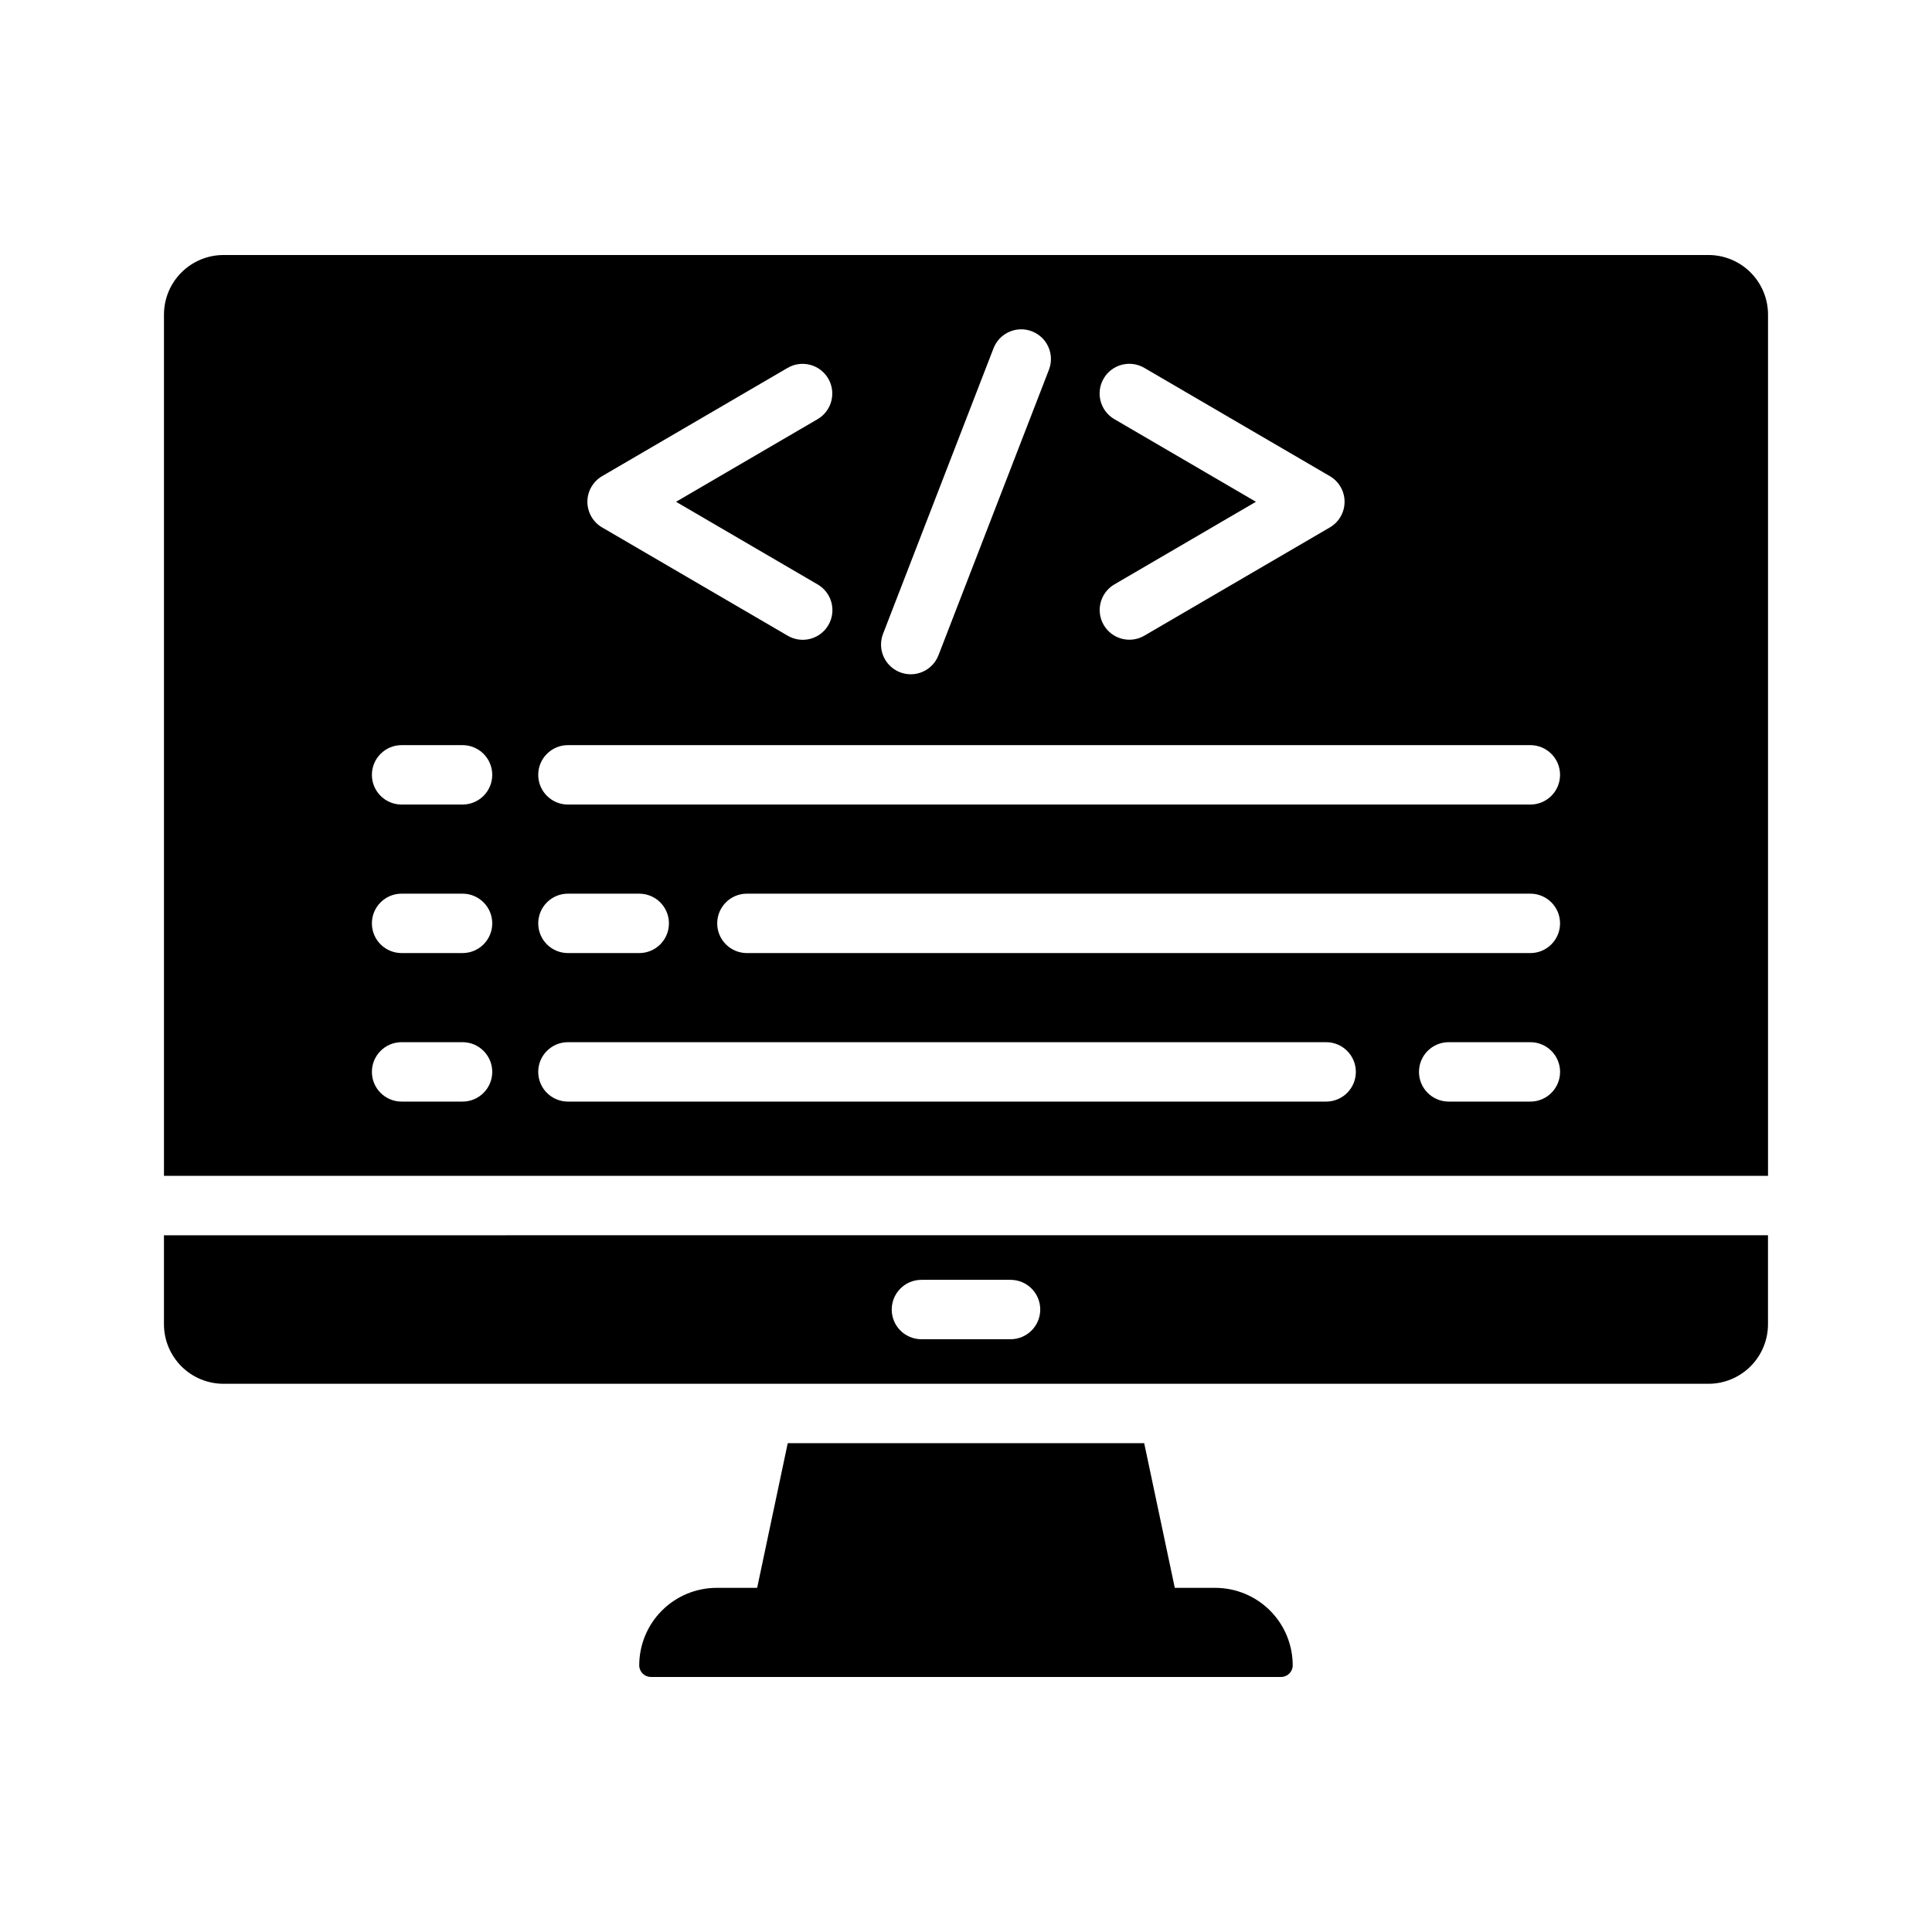
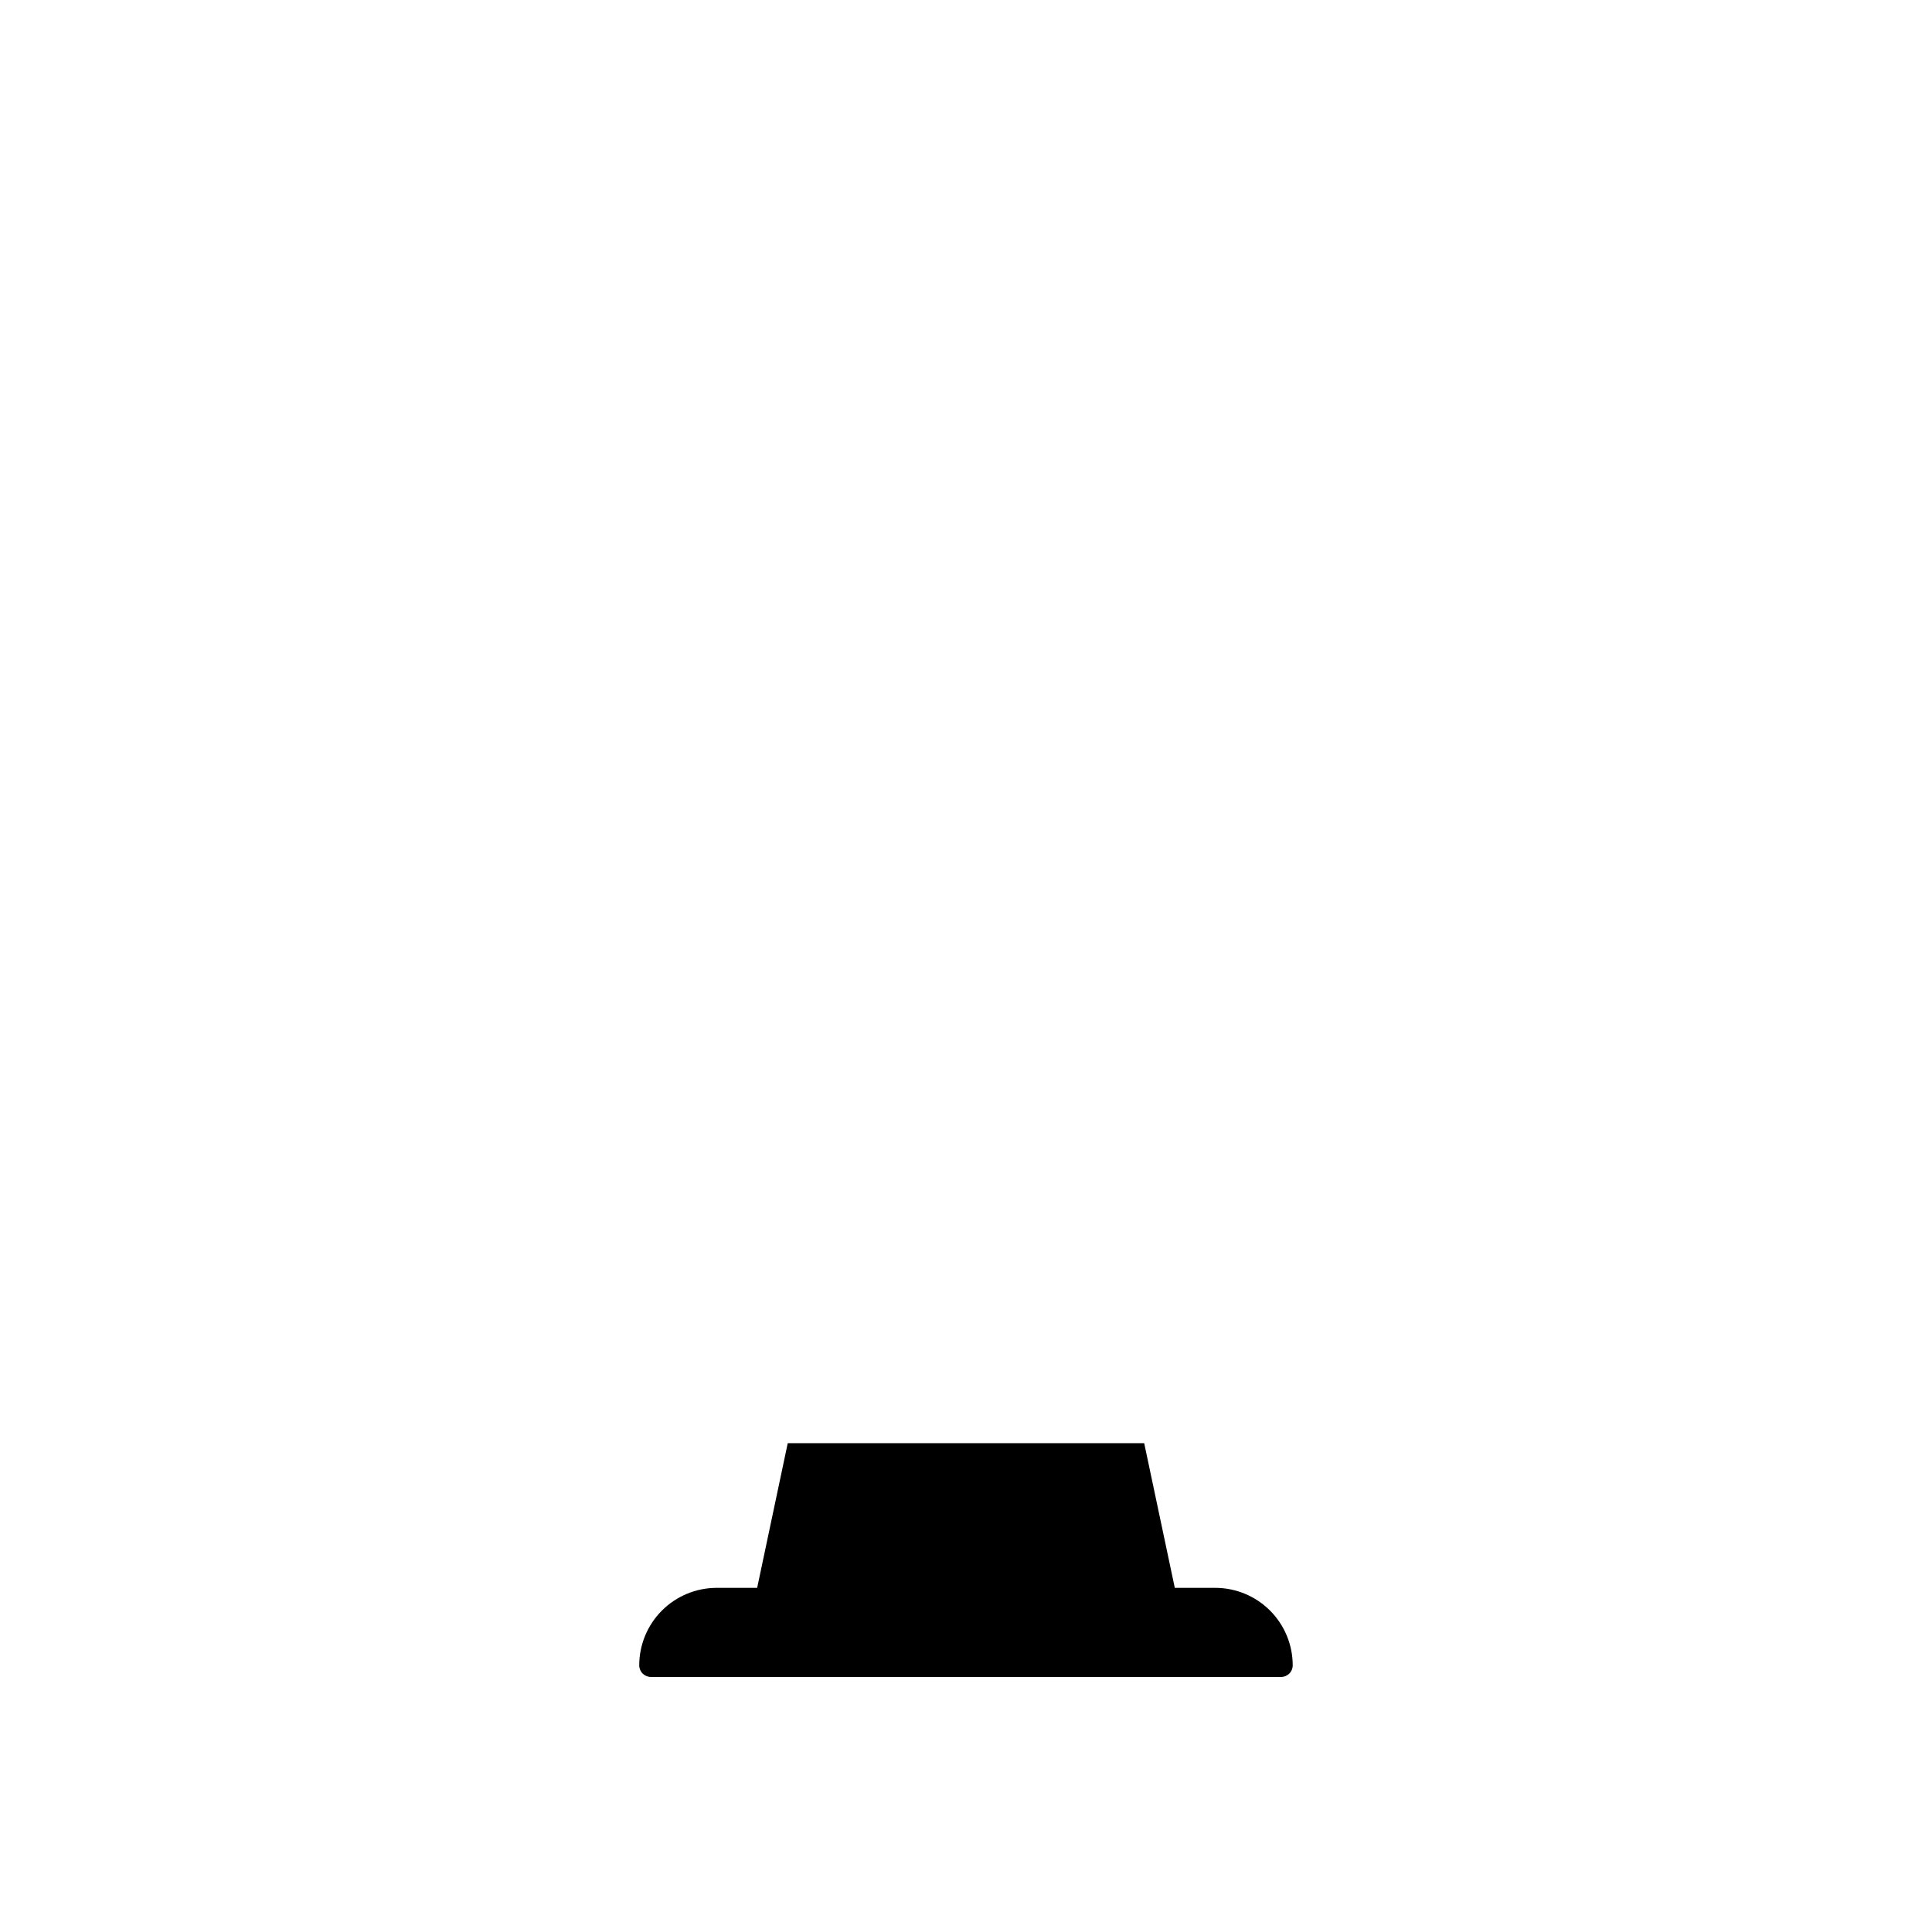
<svg xmlns="http://www.w3.org/2000/svg" fill="#000000" width="800px" height="800px" version="1.1" viewBox="144 144 512 512">
  <g>
-     <path d="m187.45 471.36v23.617-0.004c0.012 4.172 1.676 8.172 4.625 11.121s6.949 4.613 11.121 4.625h393.6c4.172-0.012 8.168-1.676 11.117-4.625s4.613-6.949 4.625-11.121v-23.617zm224.35 27.551h-23.617 0.004c-4.348 0-7.871-3.523-7.871-7.871 0-4.348 3.523-7.871 7.871-7.871h23.617-0.004c4.348 0 7.875 3.523 7.875 7.871 0 4.348-3.527 7.871-7.875 7.871z" />
    <path d="m486.59 585.34c-0.004 0.828-0.34 1.617-0.934 2.195-0.59 0.574-1.387 0.891-2.215 0.875h-166.89c-0.824 0.016-1.625-0.301-2.215-0.875-0.594-0.578-0.93-1.367-0.934-2.195 0-5.434 2.152-10.648 5.988-14.5 3.836-3.852 9.043-6.023 14.48-6.043h10.785l8.105-38.34h94.465l8.109 38.336 10.785 0.004c5.434 0.02 10.641 2.191 14.477 6.043 3.836 3.852 5.988 9.066 5.988 14.5z" />
-     <path d="m596.8 211.58h-393.6c-4.172 0.012-8.172 1.676-11.121 4.625s-4.613 6.945-4.625 11.117v228.29h425.09v-228.29c-0.012-4.172-1.676-8.168-4.625-11.117s-6.945-4.613-11.117-4.625zm-157.49 43.496c-3.754-2.191-5.019-7.008-2.828-10.762s7.008-5.019 10.762-2.828l49.176 28.695c2.418 1.41 3.906 3.996 3.906 6.797 0 2.797-1.488 5.387-3.906 6.797l-49.176 28.695c-3.75 2.176-8.559 0.906-10.742-2.84-2.188-3.746-0.93-8.555 2.809-10.75l37.523-21.902zm-61.301 56.91 29.289-75.699c1.578-4.043 6.133-6.051 10.18-4.481 4.051 1.566 6.062 6.117 4.504 10.172l-29.289 75.699c-1.578 4.043-6.133 6.051-10.18 4.481-4.051-1.57-6.062-6.117-4.504-10.172zm-74.438-41.805 49.176-28.699v0.004c3.754-2.18 8.559-0.906 10.746 2.84 2.184 3.746 0.93 8.555-2.812 10.75l-37.523 21.902 37.523 21.902c1.809 1.047 3.125 2.773 3.66 4.793 0.535 2.023 0.242 4.172-0.812 5.981-1.055 1.805-2.781 3.117-4.805 3.644-2.023 0.527-4.172 0.23-5.977-0.828l-49.176-28.695c-2.418-1.41-3.906-4-3.906-6.797 0-2.801 1.488-5.387 3.906-6.797zm-36.992 165.75h-16.152c-4.348 0-7.871-3.523-7.871-7.871s3.523-7.871 7.871-7.871h16.152c4.348 0 7.871 3.523 7.871 7.871s-3.523 7.871-7.871 7.871zm0-39.359h-16.152c-4.348 0-7.871-3.523-7.871-7.871s3.523-7.871 7.871-7.871h16.152c4.348 0 7.871 3.523 7.871 7.871s-3.523 7.871-7.871 7.871zm0-39.359h-16.152c-4.348 0-7.871-3.523-7.871-7.871s3.523-7.875 7.871-7.875h16.152c4.348 0 7.871 3.527 7.871 7.875s-3.523 7.871-7.871 7.871zm228.87 78.719h-200.94c-4.348 0-7.875-3.523-7.875-7.871s3.527-7.871 7.875-7.871h200.93c4.348 0 7.875 3.523 7.875 7.871s-3.527 7.871-7.875 7.871zm-208.81-47.23h-0.004c0-2.09 0.828-4.09 2.305-5.566 1.477-1.477 3.481-2.309 5.57-2.305h18.895c4.348 0 7.871 3.523 7.871 7.871s-3.523 7.871-7.871 7.871h-18.895c-2.09 0-4.094-0.828-5.57-2.305-1.477-1.477-2.305-3.481-2.305-5.566zm262.93 47.23h-21.652c-4.348 0-7.871-3.523-7.871-7.871s3.523-7.871 7.871-7.871h21.648c4.348 0 7.871 3.523 7.871 7.871s-3.523 7.871-7.871 7.871zm0-39.359h-207.63c-4.348 0-7.871-3.523-7.871-7.871s3.523-7.871 7.871-7.871h207.62c4.348 0 7.871 3.523 7.871 7.871s-3.523 7.871-7.871 7.871zm0-39.359h-255.06c-4.348 0-7.875-3.523-7.875-7.871s3.527-7.875 7.875-7.875h255.05c4.348 0 7.871 3.527 7.871 7.875s-3.523 7.871-7.871 7.871z" />
  </g>
</svg>